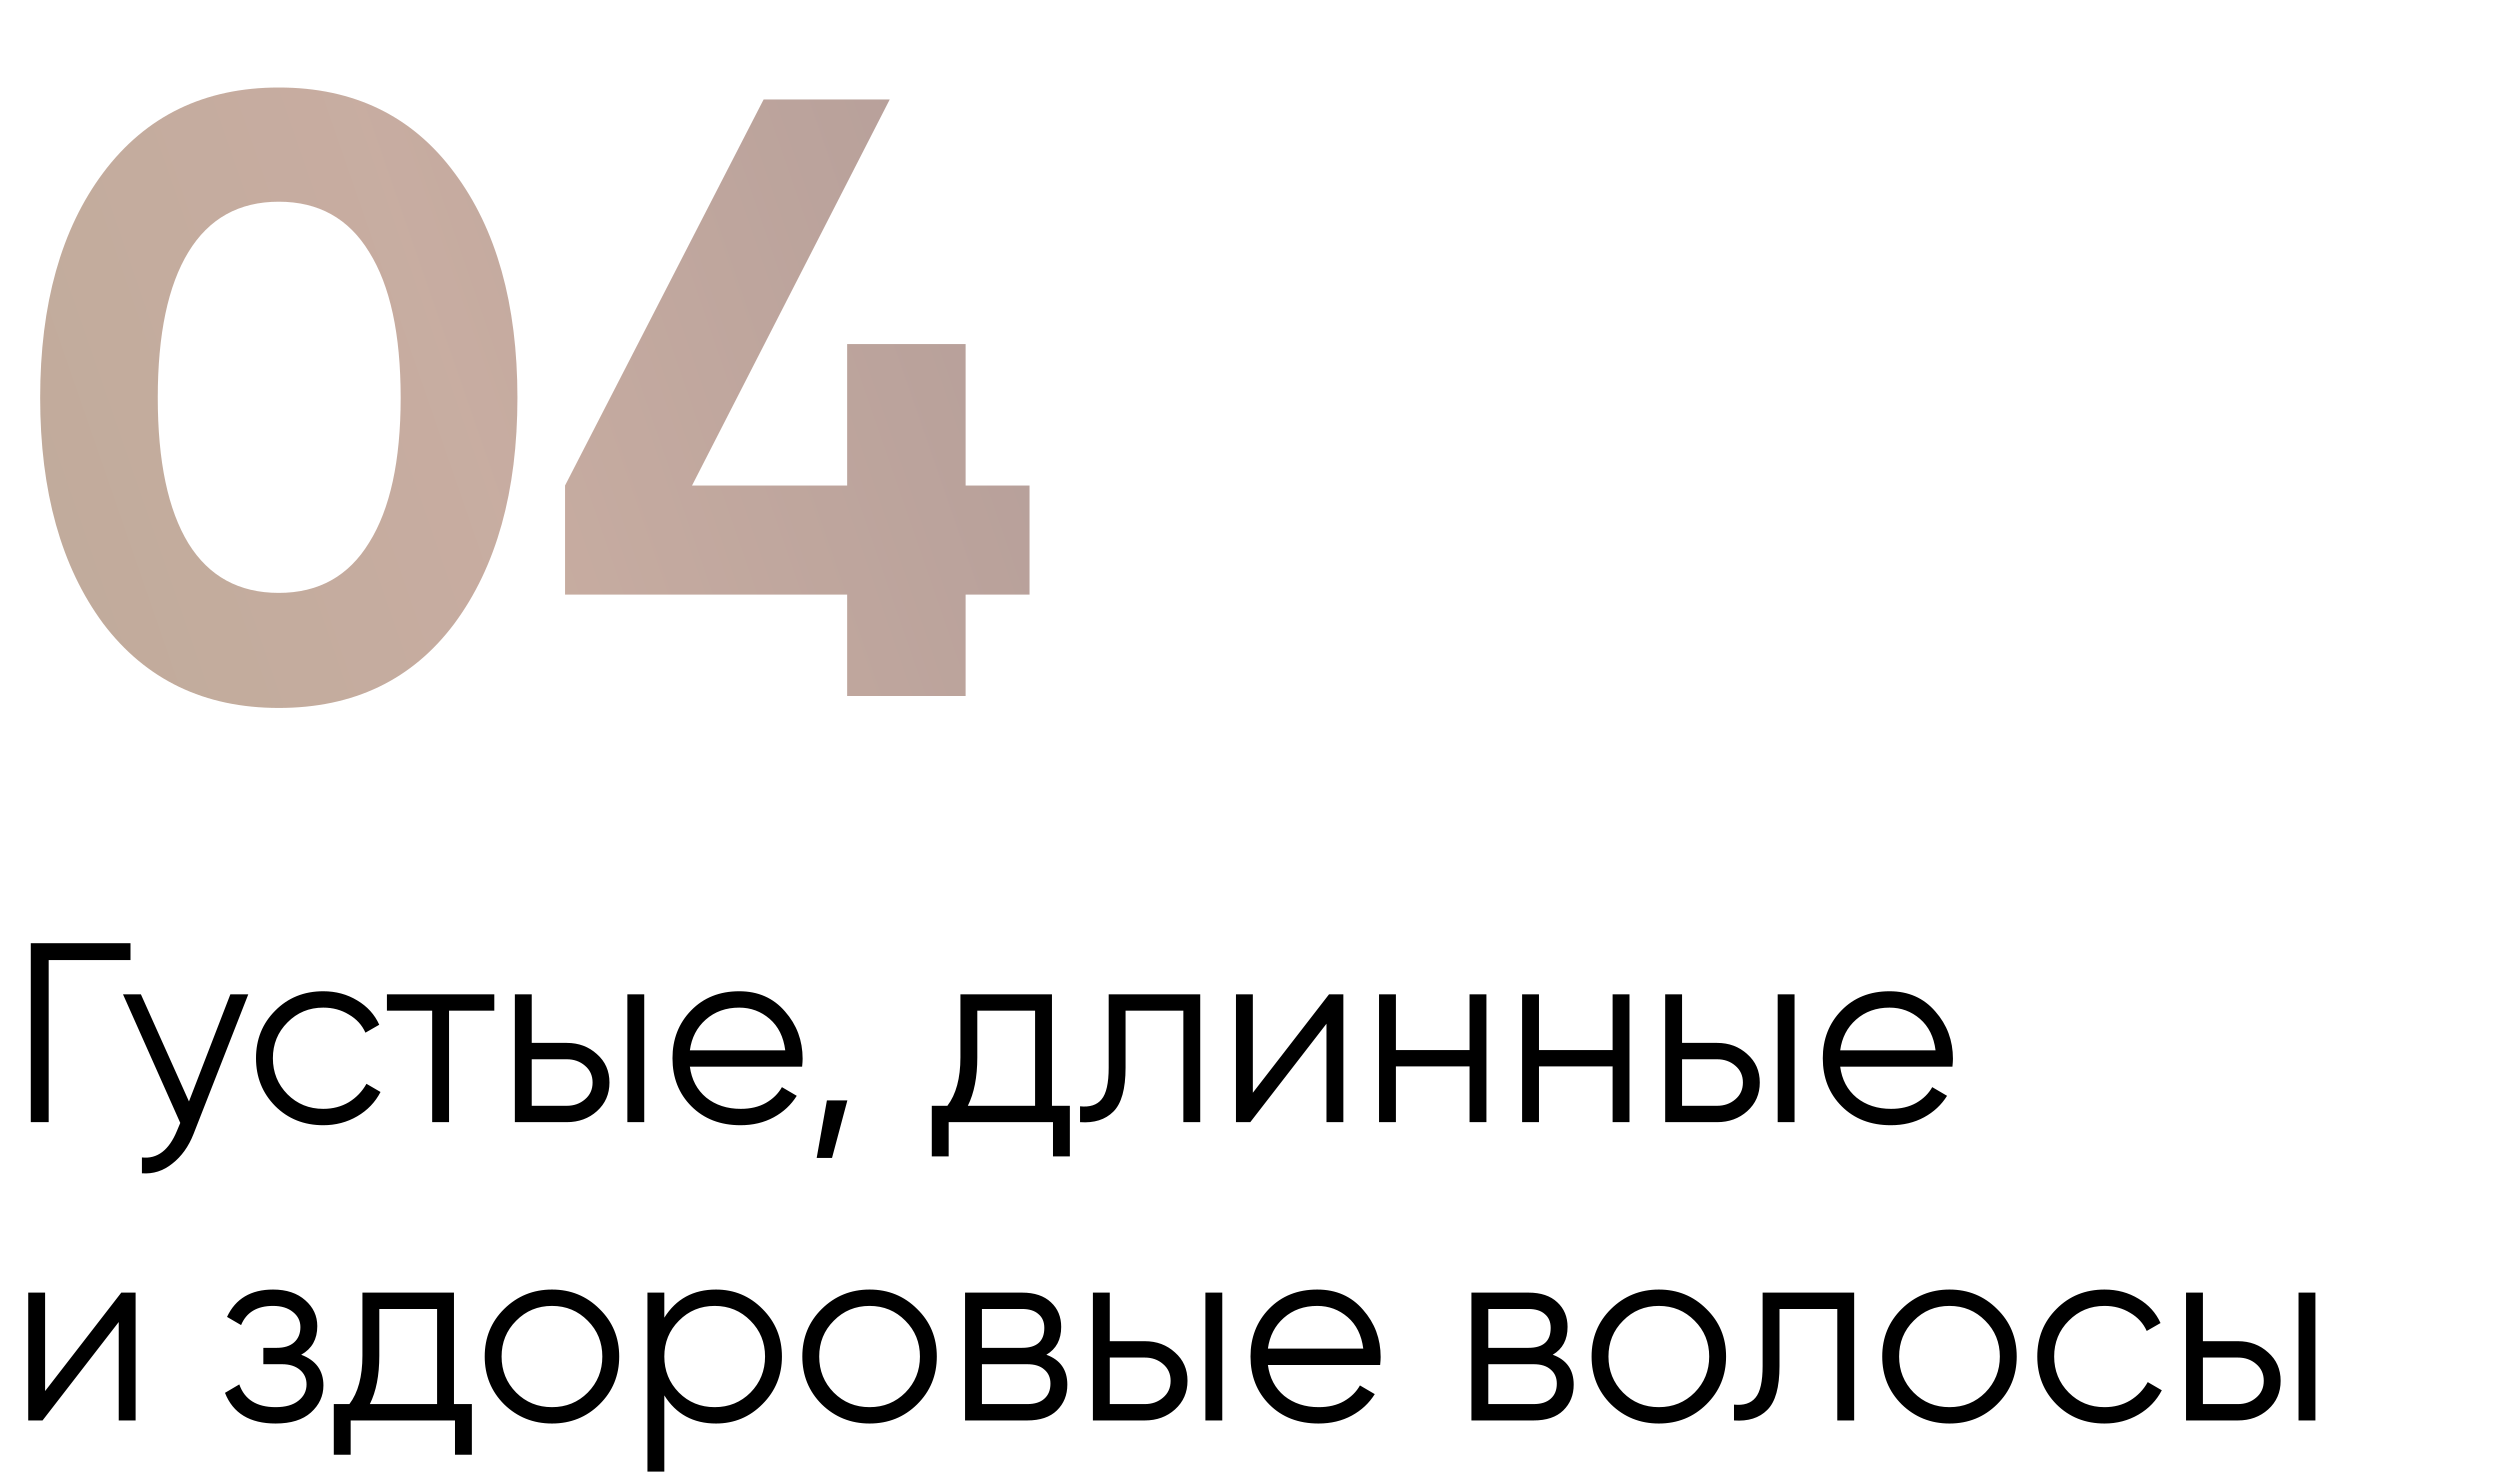
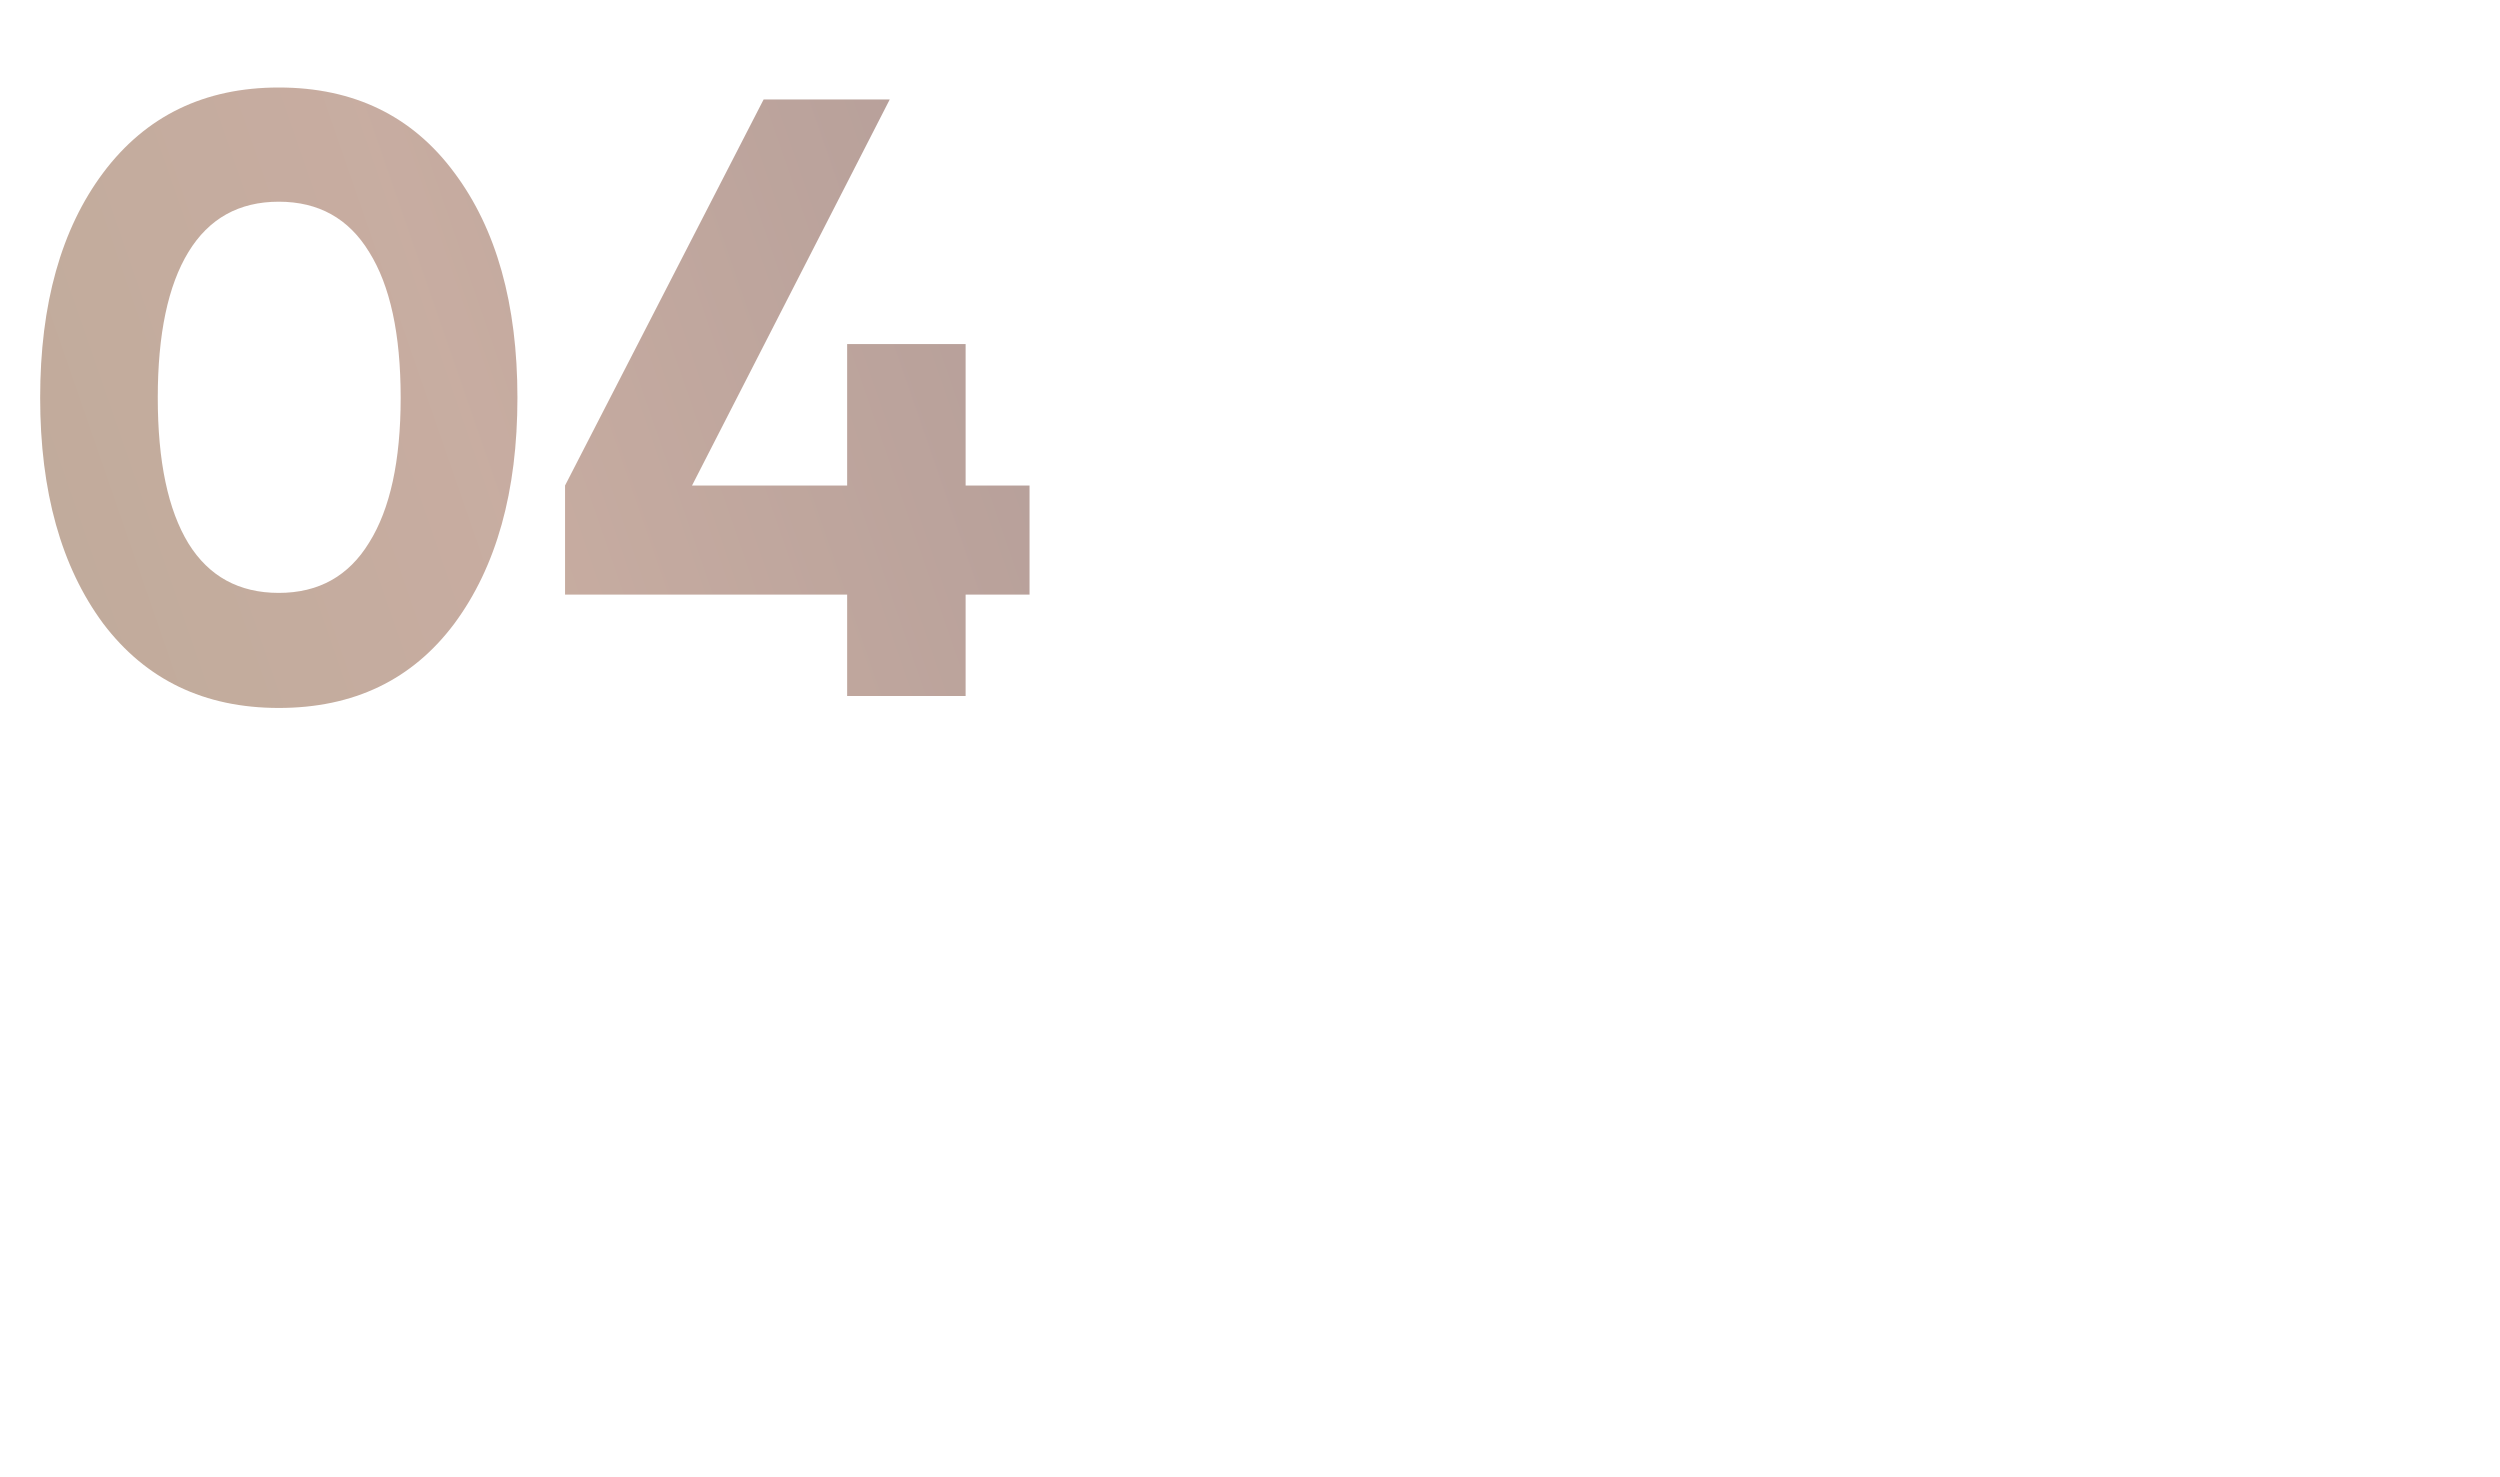
<svg xmlns="http://www.w3.org/2000/svg" width="176" height="104" viewBox="0 0 176 104" fill="none">
  <path d="M19.627 49.84C14.387 49.84 10.267 47.86 7.267 43.9C4.307 39.9 2.827 34.6 2.827 28C2.827 21.4 4.307 16.12 7.267 12.16C10.267 8.16 14.387 6.16 19.627 6.16C24.907 6.16 29.027 8.16 31.987 12.16C34.947 16.12 36.427 21.4 36.427 28C36.427 34.6 34.947 39.9 31.987 43.9C29.027 47.86 24.907 49.84 19.627 49.84ZM13.267 38.26C14.707 40.58 16.827 41.74 19.627 41.74C22.427 41.74 24.547 40.56 25.987 38.2C27.467 35.84 28.207 32.44 28.207 28C28.207 23.52 27.467 20.1 25.987 17.74C24.547 15.38 22.427 14.2 19.627 14.2C16.827 14.2 14.707 15.38 13.267 17.74C11.827 20.1 11.107 23.52 11.107 28C11.107 32.48 11.827 35.9 13.267 38.26ZM72.48 34.18V41.86H67.98V49H59.639V41.86H39.779V34.18L53.76 7H62.639L48.719 34.18H59.639V24.22H67.98V34.18H72.48Z" fill="url(#paint0_linear)" fill-opacity="0.9" />
-   <path d="M9.187 66.4V67.588H3.427V79H2.167V66.4H9.187ZM16.218 70H17.479L13.627 79.828C13.278 80.716 12.78 81.412 12.133 81.916C11.496 82.432 10.783 82.66 9.991 82.6V81.484C11.07 81.604 11.893 80.98 12.457 79.612L12.691 79.054L8.659 70H9.919L13.303 77.542L16.218 70ZM22.757 79.216C21.401 79.216 20.273 78.766 19.373 77.866C18.473 76.954 18.023 75.832 18.023 74.5C18.023 73.168 18.473 72.052 19.373 71.152C20.273 70.24 21.401 69.784 22.757 69.784C23.645 69.784 24.443 70 25.151 70.432C25.859 70.852 26.375 71.422 26.699 72.142L25.727 72.7C25.487 72.16 25.097 71.734 24.557 71.422C24.029 71.098 23.429 70.936 22.757 70.936C21.761 70.936 20.921 71.284 20.237 71.98C19.553 72.664 19.211 73.504 19.211 74.5C19.211 75.496 19.553 76.342 20.237 77.038C20.921 77.722 21.761 78.064 22.757 78.064C23.429 78.064 24.029 77.908 24.557 77.596C25.085 77.272 25.499 76.84 25.799 76.3L26.789 76.876C26.417 77.596 25.871 78.166 25.151 78.586C24.431 79.006 23.633 79.216 22.757 79.216ZM34.799 70V71.152H31.613V79H30.425V71.152H27.239V70H34.799ZM39.9 73.42C40.74 73.42 41.448 73.684 42.024 74.212C42.612 74.728 42.906 75.394 42.906 76.21C42.906 77.026 42.612 77.698 42.024 78.226C41.448 78.742 40.74 79 39.9 79H36.246V70H37.434V73.42H39.9ZM44.166 70H45.354V79H44.166V70ZM39.9 77.848C40.404 77.848 40.83 77.698 41.178 77.398C41.538 77.098 41.718 76.702 41.718 76.21C41.718 75.718 41.538 75.322 41.178 75.022C40.83 74.722 40.404 74.572 39.9 74.572H37.434V77.848H39.9ZM52.041 69.784C53.373 69.784 54.447 70.258 55.263 71.206C56.091 72.142 56.505 73.252 56.505 74.536C56.505 74.668 56.493 74.854 56.469 75.094H48.567C48.687 76.006 49.071 76.732 49.719 77.272C50.379 77.8 51.189 78.064 52.149 78.064C52.833 78.064 53.421 77.926 53.913 77.65C54.417 77.362 54.795 76.99 55.047 76.534L56.091 77.146C55.695 77.782 55.155 78.286 54.471 78.658C53.787 79.03 53.007 79.216 52.131 79.216C50.715 79.216 49.563 78.772 48.675 77.884C47.787 76.996 47.343 75.868 47.343 74.5C47.343 73.156 47.781 72.034 48.657 71.134C49.533 70.234 50.661 69.784 52.041 69.784ZM52.041 70.936C51.105 70.936 50.319 71.218 49.683 71.782C49.059 72.334 48.687 73.054 48.567 73.942H55.281C55.161 72.994 54.795 72.256 54.183 71.728C53.571 71.2 52.857 70.936 52.041 70.936ZM59.654 77.47L58.574 81.52H57.494L58.214 77.47H59.654ZM74.058 77.848H75.318V81.412H74.13V79H66.786V81.412H65.598V77.848H66.696C67.308 77.044 67.614 75.91 67.614 74.446V70H74.058V77.848ZM68.136 77.848H72.87V71.152H68.802V74.446C68.802 75.826 68.58 76.96 68.136 77.848ZM84.496 70V79H83.308V71.152H79.24V75.166C79.24 76.666 78.951 77.698 78.376 78.262C77.811 78.826 77.031 79.072 76.035 79V77.884C76.719 77.956 77.224 77.794 77.547 77.398C77.883 77.002 78.052 76.258 78.052 75.166V70H84.496ZM93.564 70H94.572V79H93.384V72.07L88.02 79H87.012V70H88.2V76.93L93.564 70ZM103.456 70H104.644V79H103.456V75.076H98.272V79H97.084V70H98.272V73.924H103.456V70ZM113.528 70H114.716V79H113.528V75.076H108.344V79H107.156V70H108.344V73.924H113.528V70ZM120.883 73.42C121.723 73.42 122.431 73.684 123.007 74.212C123.595 74.728 123.889 75.394 123.889 76.21C123.889 77.026 123.595 77.698 123.007 78.226C122.431 78.742 121.723 79 120.883 79H117.229V70H118.417V73.42H120.883ZM125.149 70H126.337V79H125.149V70ZM120.883 77.848C121.387 77.848 121.813 77.698 122.161 77.398C122.521 77.098 122.701 76.702 122.701 76.21C122.701 75.718 122.521 75.322 122.161 75.022C121.813 74.722 121.387 74.572 120.883 74.572H118.417V77.848H120.883ZM133.023 69.784C134.355 69.784 135.429 70.258 136.245 71.206C137.073 72.142 137.487 73.252 137.487 74.536C137.487 74.668 137.475 74.854 137.451 75.094H129.549C129.669 76.006 130.053 76.732 130.701 77.272C131.361 77.8 132.171 78.064 133.131 78.064C133.815 78.064 134.403 77.926 134.895 77.65C135.399 77.362 135.777 76.99 136.029 76.534L137.073 77.146C136.677 77.782 136.137 78.286 135.453 78.658C134.769 79.03 133.989 79.216 133.113 79.216C131.697 79.216 130.545 78.772 129.657 77.884C128.769 76.996 128.325 75.868 128.325 74.5C128.325 73.156 128.763 72.034 129.639 71.134C130.515 70.234 131.643 69.784 133.023 69.784ZM133.023 70.936C132.087 70.936 131.301 71.218 130.665 71.782C130.041 72.334 129.669 73.054 129.549 73.942H136.263C136.143 72.994 135.777 72.256 135.165 71.728C134.553 71.2 133.839 70.936 133.023 70.936ZM8.539 91H9.547V100H8.359V93.07L2.995 100H1.987V91H3.175V97.93L8.539 91ZM21.203 95.374C22.247 95.77 22.769 96.49 22.769 97.534C22.769 98.278 22.475 98.914 21.887 99.442C21.311 99.958 20.483 100.216 19.403 100.216C17.591 100.216 16.403 99.496 15.839 98.056L16.847 97.462C17.219 98.53 18.071 99.064 19.403 99.064C20.099 99.064 20.633 98.914 21.005 98.614C21.389 98.314 21.581 97.93 21.581 97.462C21.581 97.042 21.425 96.7 21.113 96.436C20.801 96.172 20.381 96.04 19.853 96.04H18.539V94.888H19.493C20.009 94.888 20.411 94.762 20.699 94.51C20.999 94.246 21.149 93.886 21.149 93.43C21.149 92.998 20.975 92.644 20.627 92.368C20.279 92.08 19.811 91.936 19.223 91.936C18.095 91.936 17.345 92.386 16.973 93.286L15.983 92.71C16.583 91.426 17.663 90.784 19.223 90.784C20.171 90.784 20.927 91.036 21.491 91.54C22.055 92.032 22.337 92.638 22.337 93.358C22.337 94.282 21.959 94.954 21.203 95.374ZM31.959 98.848H33.219V102.412H32.031V100H24.687V102.412H23.499V98.848H24.597C25.209 98.044 25.515 96.91 25.515 95.446V91H31.959V98.848ZM26.037 98.848H30.771V92.152H26.703V95.446C26.703 96.826 26.481 97.96 26.037 98.848ZM42.206 98.866C41.294 99.766 40.178 100.216 38.858 100.216C37.538 100.216 36.416 99.766 35.492 98.866C34.58 97.954 34.124 96.832 34.124 95.5C34.124 94.168 34.58 93.052 35.492 92.152C36.416 91.24 37.538 90.784 38.858 90.784C40.178 90.784 41.294 91.24 42.206 92.152C43.13 93.052 43.592 94.168 43.592 95.5C43.592 96.832 43.13 97.954 42.206 98.866ZM36.338 98.038C37.022 98.722 37.862 99.064 38.858 99.064C39.854 99.064 40.694 98.722 41.378 98.038C42.062 97.342 42.404 96.496 42.404 95.5C42.404 94.504 42.062 93.664 41.378 92.98C40.694 92.284 39.854 91.936 38.858 91.936C37.862 91.936 37.022 92.284 36.338 92.98C35.654 93.664 35.312 94.504 35.312 95.5C35.312 96.496 35.654 97.342 36.338 98.038ZM50.404 90.784C51.688 90.784 52.78 91.24 53.68 92.152C54.592 93.064 55.048 94.18 55.048 95.5C55.048 96.82 54.592 97.936 53.68 98.848C52.78 99.76 51.688 100.216 50.404 100.216C48.808 100.216 47.596 99.556 46.768 98.236V103.6H45.58V91H46.768V92.764C47.596 91.444 48.808 90.784 50.404 90.784ZM47.794 98.038C48.478 98.722 49.318 99.064 50.314 99.064C51.31 99.064 52.15 98.722 52.834 98.038C53.518 97.342 53.86 96.496 53.86 95.5C53.86 94.504 53.518 93.664 52.834 92.98C52.15 92.284 51.31 91.936 50.314 91.936C49.318 91.936 48.478 92.284 47.794 92.98C47.11 93.664 46.768 94.504 46.768 95.5C46.768 96.496 47.11 97.342 47.794 98.038ZM64.566 98.866C63.654 99.766 62.538 100.216 61.218 100.216C59.898 100.216 58.776 99.766 57.852 98.866C56.94 97.954 56.484 96.832 56.484 95.5C56.484 94.168 56.94 93.052 57.852 92.152C58.776 91.24 59.898 90.784 61.218 90.784C62.538 90.784 63.654 91.24 64.566 92.152C65.49 93.052 65.952 94.168 65.952 95.5C65.952 96.832 65.49 97.954 64.566 98.866ZM58.698 98.038C59.382 98.722 60.222 99.064 61.218 99.064C62.214 99.064 63.054 98.722 63.738 98.038C64.422 97.342 64.764 96.496 64.764 95.5C64.764 94.504 64.422 93.664 63.738 92.98C63.054 92.284 62.214 91.936 61.218 91.936C60.222 91.936 59.382 92.284 58.698 92.98C58.014 93.664 57.672 94.504 57.672 95.5C57.672 96.496 58.014 97.342 58.698 98.038ZM73.664 95.374C74.648 95.734 75.14 96.436 75.14 97.48C75.14 98.212 74.894 98.818 74.402 99.298C73.922 99.766 73.226 100 72.314 100H67.94V91H71.954C72.83 91 73.508 91.228 73.988 91.684C74.468 92.128 74.708 92.704 74.708 93.412C74.708 94.312 74.36 94.966 73.664 95.374ZM71.954 92.152H69.128V94.888H71.954C72.998 94.888 73.52 94.42 73.52 93.484C73.52 93.064 73.382 92.74 73.106 92.512C72.842 92.272 72.458 92.152 71.954 92.152ZM72.314 98.848C72.842 98.848 73.244 98.722 73.52 98.47C73.808 98.218 73.952 97.864 73.952 97.408C73.952 96.988 73.808 96.658 73.52 96.418C73.244 96.166 72.842 96.04 72.314 96.04H69.128V98.848H72.314ZM80.594 94.42C81.434 94.42 82.142 94.684 82.718 95.212C83.306 95.728 83.6 96.394 83.6 97.21C83.6 98.026 83.306 98.698 82.718 99.226C82.142 99.742 81.434 100 80.594 100H76.94V91H78.128V94.42H80.594ZM84.86 91H86.048V100H84.86V91ZM80.594 98.848C81.098 98.848 81.524 98.698 81.872 98.398C82.232 98.098 82.412 97.702 82.412 97.21C82.412 96.718 82.232 96.322 81.872 96.022C81.524 95.722 81.098 95.572 80.594 95.572H78.128V98.848H80.594ZM92.734 90.784C94.066 90.784 95.14 91.258 95.956 92.206C96.784 93.142 97.198 94.252 97.198 95.536C97.198 95.668 97.186 95.854 97.162 96.094H89.26C89.38 97.006 89.764 97.732 90.412 98.272C91.072 98.8 91.882 99.064 92.842 99.064C93.526 99.064 94.114 98.926 94.606 98.65C95.11 98.362 95.488 97.99 95.74 97.534L96.784 98.146C96.388 98.782 95.848 99.286 95.164 99.658C94.48 100.03 93.7 100.216 92.824 100.216C91.408 100.216 90.256 99.772 89.368 98.884C88.48 97.996 88.036 96.868 88.036 95.5C88.036 94.156 88.474 93.034 89.35 92.134C90.226 91.234 91.354 90.784 92.734 90.784ZM92.734 91.936C91.798 91.936 91.012 92.218 90.376 92.782C89.752 93.334 89.38 94.054 89.26 94.942H95.974C95.854 93.994 95.488 93.256 94.876 92.728C94.264 92.2 93.55 91.936 92.734 91.936ZM109.312 95.374C110.296 95.734 110.788 96.436 110.788 97.48C110.788 98.212 110.542 98.818 110.05 99.298C109.57 99.766 108.874 100 107.962 100H103.588V91H107.602C108.478 91 109.156 91.228 109.636 91.684C110.116 92.128 110.356 92.704 110.356 93.412C110.356 94.312 110.008 94.966 109.312 95.374ZM107.602 92.152H104.776V94.888H107.602C108.646 94.888 109.168 94.42 109.168 93.484C109.168 93.064 109.03 92.74 108.754 92.512C108.49 92.272 108.106 92.152 107.602 92.152ZM107.962 98.848C108.49 98.848 108.892 98.722 109.168 98.47C109.456 98.218 109.6 97.864 109.6 97.408C109.6 96.988 109.456 96.658 109.168 96.418C108.892 96.166 108.49 96.04 107.962 96.04H104.776V98.848H107.962ZM120.13 98.866C119.218 99.766 118.102 100.216 116.782 100.216C115.462 100.216 114.34 99.766 113.416 98.866C112.504 97.954 112.048 96.832 112.048 95.5C112.048 94.168 112.504 93.052 113.416 92.152C114.34 91.24 115.462 90.784 116.782 90.784C118.102 90.784 119.218 91.24 120.13 92.152C121.054 93.052 121.516 94.168 121.516 95.5C121.516 96.832 121.054 97.954 120.13 98.866ZM114.262 98.038C114.946 98.722 115.786 99.064 116.782 99.064C117.778 99.064 118.618 98.722 119.302 98.038C119.986 97.342 120.328 96.496 120.328 95.5C120.328 94.504 119.986 93.664 119.302 92.98C118.618 92.284 117.778 91.936 116.782 91.936C115.786 91.936 114.946 92.284 114.262 92.98C113.578 93.664 113.236 94.504 113.236 95.5C113.236 96.496 113.578 97.342 114.262 98.038ZM130.533 91V100H129.345V92.152H125.277V96.166C125.277 97.666 124.989 98.698 124.413 99.262C123.849 99.826 123.069 100.072 122.073 100V98.884C122.757 98.956 123.261 98.794 123.585 98.398C123.921 98.002 124.089 97.258 124.089 96.166V91H130.533ZM140.591 98.866C139.679 99.766 138.563 100.216 137.243 100.216C135.923 100.216 134.801 99.766 133.877 98.866C132.965 97.954 132.509 96.832 132.509 95.5C132.509 94.168 132.965 93.052 133.877 92.152C134.801 91.24 135.923 90.784 137.243 90.784C138.563 90.784 139.679 91.24 140.591 92.152C141.515 93.052 141.977 94.168 141.977 95.5C141.977 96.832 141.515 97.954 140.591 98.866ZM134.723 98.038C135.407 98.722 136.247 99.064 137.243 99.064C138.239 99.064 139.079 98.722 139.763 98.038C140.447 97.342 140.789 96.496 140.789 95.5C140.789 94.504 140.447 93.664 139.763 92.98C139.079 92.284 138.239 91.936 137.243 91.936C136.247 91.936 135.407 92.284 134.723 92.98C134.039 93.664 133.697 94.504 133.697 95.5C133.697 96.496 134.039 97.342 134.723 98.038ZM148.159 100.216C146.803 100.216 145.675 99.766 144.775 98.866C143.875 97.954 143.425 96.832 143.425 95.5C143.425 94.168 143.875 93.052 144.775 92.152C145.675 91.24 146.803 90.784 148.159 90.784C149.047 90.784 149.845 91 150.553 91.432C151.261 91.852 151.777 92.422 152.101 93.142L151.129 93.7C150.889 93.16 150.499 92.734 149.959 92.422C149.431 92.098 148.831 91.936 148.159 91.936C147.163 91.936 146.323 92.284 145.639 92.98C144.955 93.664 144.613 94.504 144.613 95.5C144.613 96.496 144.955 97.342 145.639 98.038C146.323 98.722 147.163 99.064 148.159 99.064C148.831 99.064 149.431 98.908 149.959 98.596C150.487 98.272 150.901 97.84 151.201 97.3L152.191 97.876C151.819 98.596 151.273 99.166 150.553 99.586C149.833 100.006 149.035 100.216 148.159 100.216ZM157.551 94.42C158.391 94.42 159.099 94.684 159.675 95.212C160.263 95.728 160.557 96.394 160.557 97.21C160.557 98.026 160.263 98.698 159.675 99.226C159.099 99.742 158.391 100 157.551 100H153.897V91H155.085V94.42H157.551ZM161.817 91H163.005V100H161.817V91ZM157.551 98.848C158.055 98.848 158.481 98.698 158.829 98.398C159.189 98.098 159.369 97.702 159.369 97.21C159.369 96.718 159.189 96.322 158.829 96.022C158.481 95.722 158.055 95.572 157.551 95.572H155.085V98.848H157.551Z" fill="black" />
  <defs>
    <linearGradient id="paint0_linear" x1="70.636" y1="-0.426" x2="-11.514" y2="28.013" gradientUnits="userSpaceOnUse">
      <stop stop-color="#AC938E" />
      <stop offset="0.521" stop-color="#C2A497" />
      <stop offset="1" stop-color="#B8A28F" />
    </linearGradient>
  </defs>
</svg>